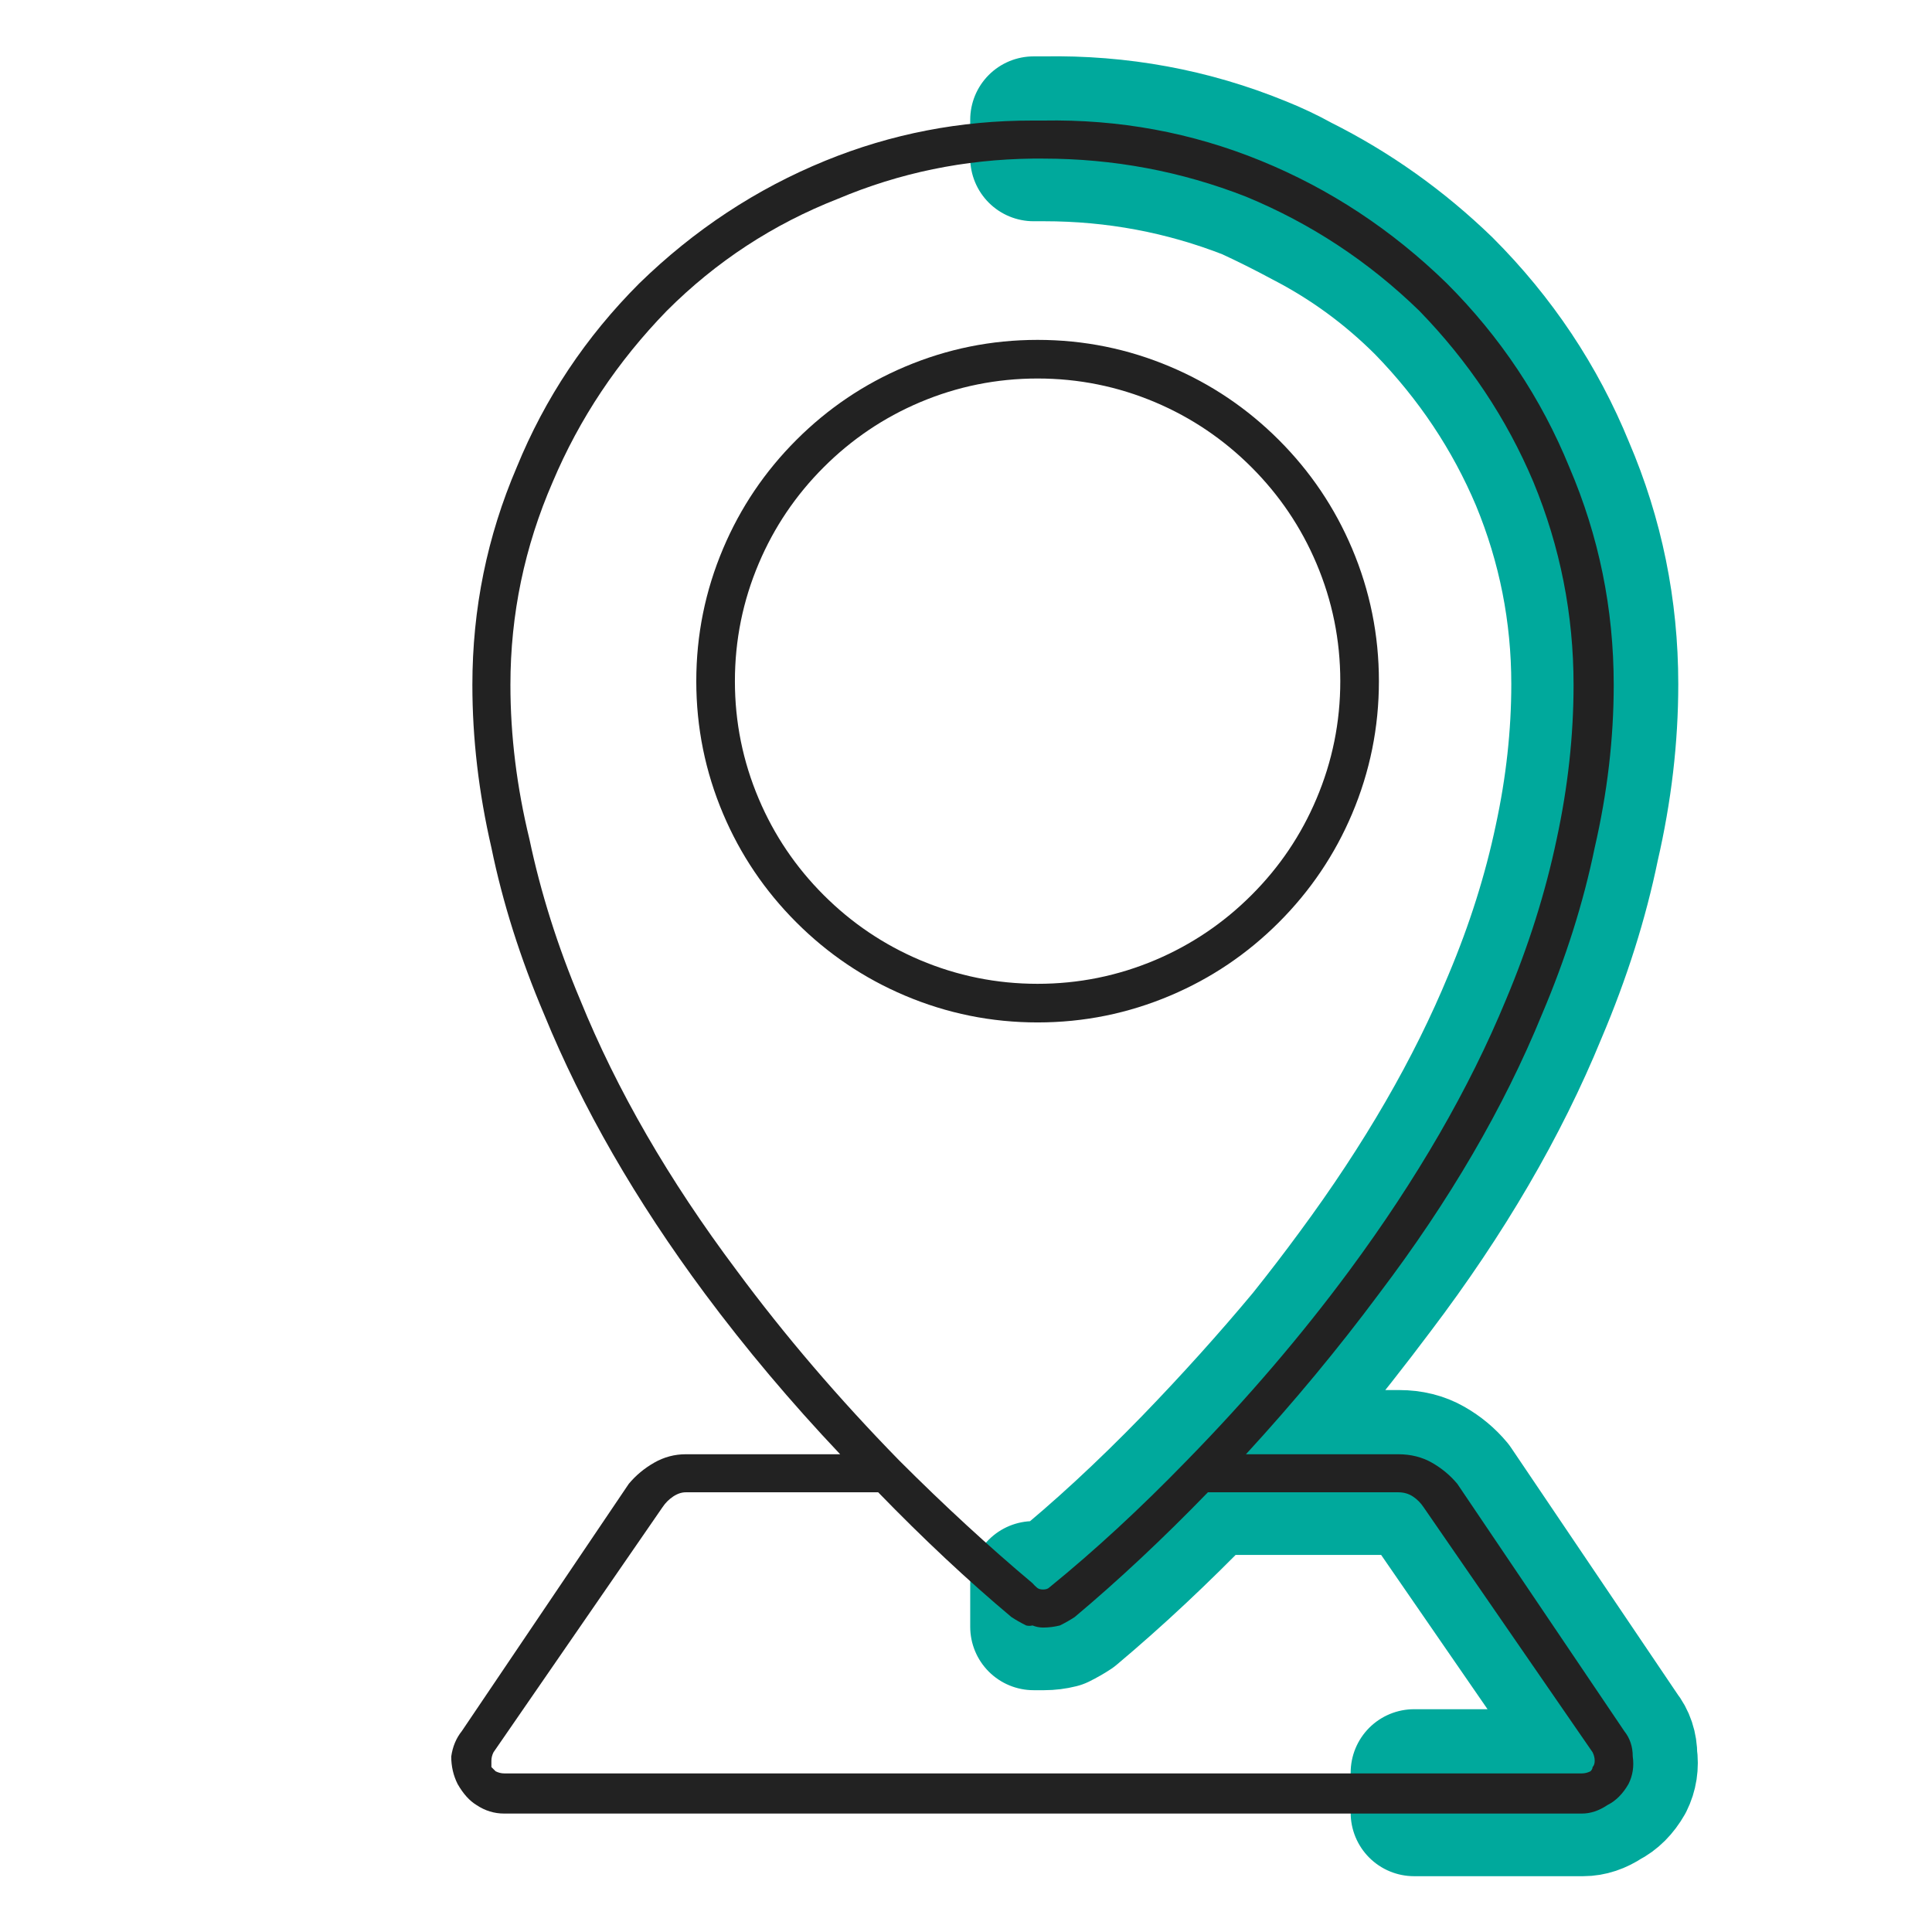
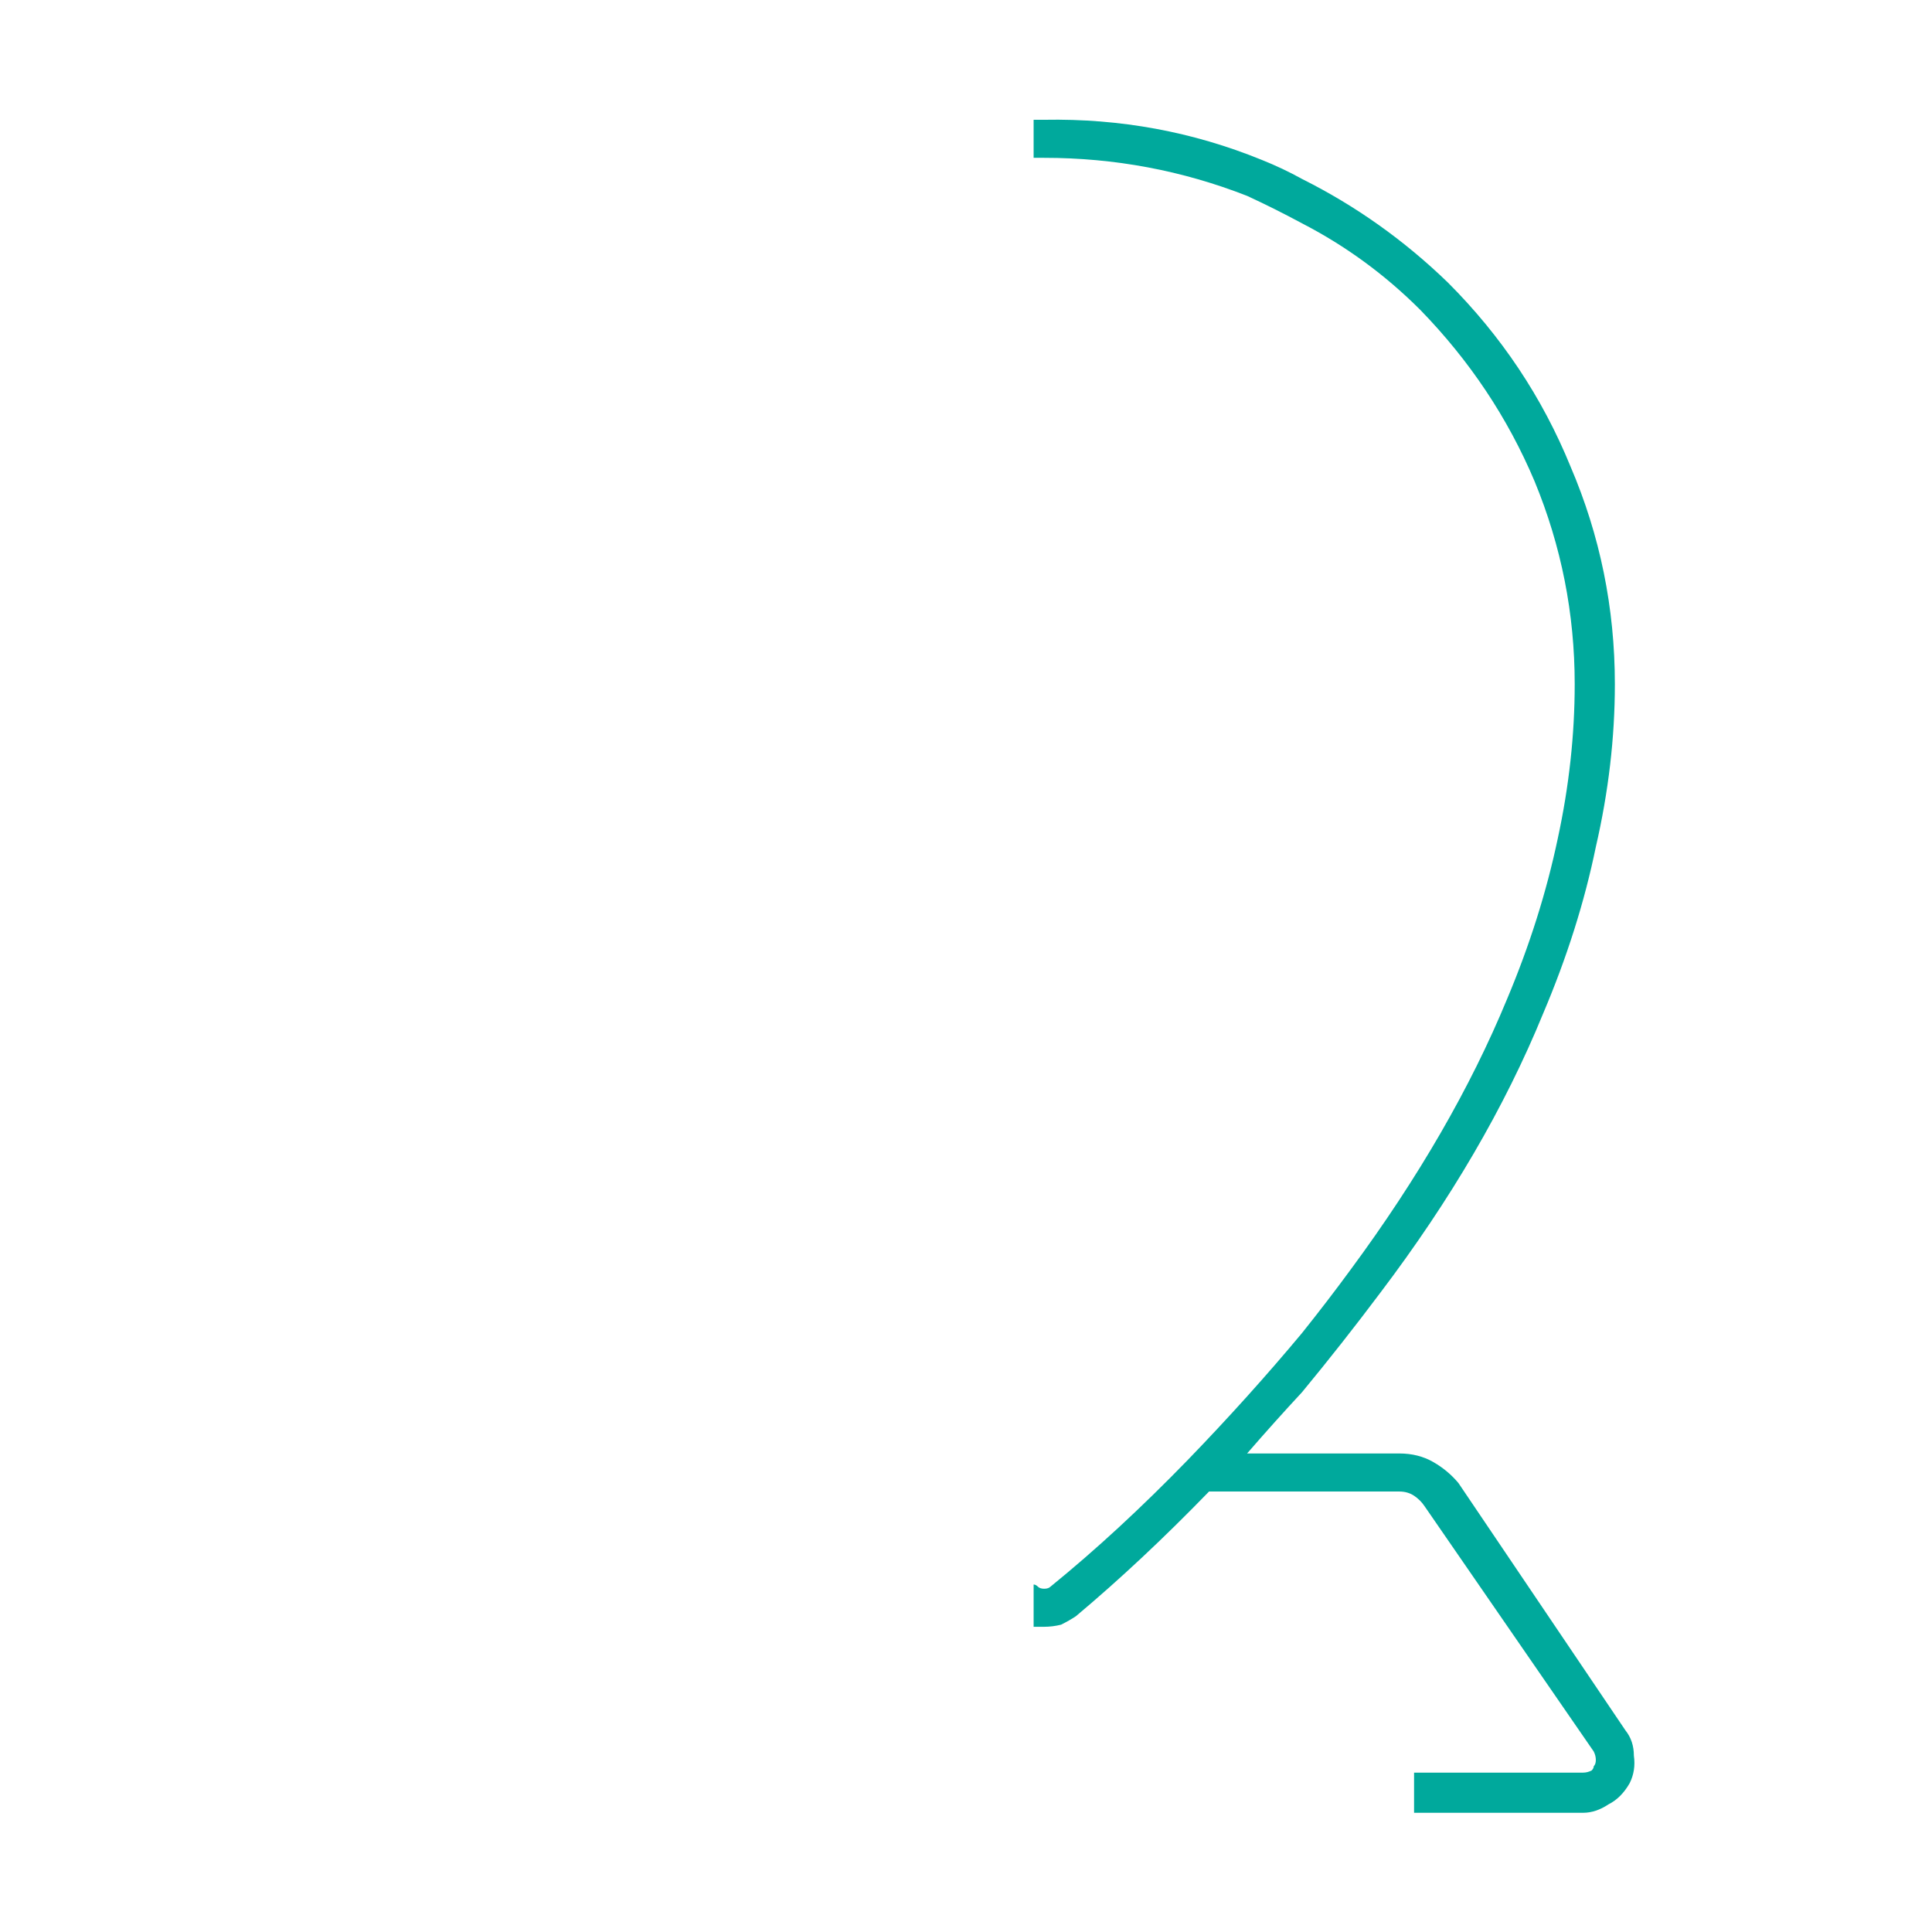
<svg xmlns="http://www.w3.org/2000/svg" xmlns:xlink="http://www.w3.org/1999/xlink" version="1.1" preserveAspectRatio="none" x="0px" y="0px" width="50px" height="50px" viewBox="0 0 50 50">
  <defs>
    <filter id="Filter_1" x="-53.913%" y="-25.59%" width="207.825%" height="151.18%" color-interpolation-filters="sRGB">
      <feGaussianBlur in="SourceGraphic" stdDeviation="1.333,1.333" result="result1" />
      <feColorMatrix in="result1" type="matrix" values="1 0 0 0 0 0 1 0 0 0 0 0 1 0 0 0 0 0 0.6 0" result="result2" />
    </filter>
    <g id="fluo_0_Layer0_0_FILL">
      <path fill="#00A99C" stroke="none" d=" M 6.35 2.45 Q 7.9 3.25 9.15 4.5 10.9 6.3 11.85 8.55 12.8 10.85 12.8 13.35 12.8 15.15 12.4 17 12 18.9 11.2 20.8 9.9 23.95 7.5 27.2 6.95 27.95 6.35 28.7 5.1 30.2 3.65 31.7 2 33.4 0.4 34.7 0.35 34.75 0.25 34.75 0.15 34.75 0.1 34.7 0.05 34.65 0 34.65 L 0 35.65 Q 0.15 35.65 0.25 35.65 0.45 35.65 0.65 35.6 0.85 35.5 1 35.4 2.55 34.1 4.15 32.45 L 8.65 32.45 Q 8.85 32.45 9 32.55 9.15 32.65 9.25 32.8 L 13.25 38.6 Q 13.3 38.7 13.3 38.8 13.3 38.9 13.25 38.95 13.25 39 13.2 39.05 13.1 39.1 13 39.1 L 9 39.1 9 40.05 13 40.05 Q 13.3 40.05 13.6 39.85 13.9 39.7 14.1 39.35 14.25 39.05 14.2 38.7 14.2 38.35 14 38.1 L 10.05 32.25 Q 9.8 31.95 9.45 31.75 9.1 31.55 8.65 31.55 L 5.05 31.55 Q 5.7 30.8 6.35 30.1 7.3 28.95 8.2 27.75 10.7 24.45 12.05 21.15 12.9 19.15 13.3 17.2 13.75 15.25 13.75 13.35 13.75 10.65 12.7 8.2 11.7 5.75 9.8 3.85 8.25 2.35 6.35 1.4 5.9 1.15 5.4 0.95 2.95 -0.05 0.25 0 0.1 0 0 0 L 0 0.9 Q 0.05 0.9 0.15 0.9 L 0.25 0.9 Q 2.75 0.9 5.05 1.8 5.7 2.1 6.35 2.45 Z" />
    </g>
    <g id="Layer0_0_MEMBER_0_FILL">
-       <path fill="#222222" stroke="none" d=" M 25.75 5 Q 23.186 4.996 20.85 5.95 18.4 6.95 16.45 8.85 14.55 10.75 13.55 13.2 12.5 15.65 12.5 18.35 12.5 20.25 12.95 22.2 13.35 24.15 14.2 26.15 15.55 29.45 18 32.75 19.45 34.7 21.2 36.55 L 17.55 36.55 Q 17.15 36.55 16.8 36.75 16.45 36.95 16.2 37.25 L 12.25 43.1 Q 12.05 43.35 12 43.7 12 44.05 12.15 44.35 12.35 44.7 12.6 44.85 12.9 45.05 13.25 45.05 L 25.75 45.05 25.75 44.1 13.25 44.1 Q 13.15 44.1 13.05 44.05 13 44 12.95 43.95 12.95 43.9 12.95 43.8 12.95 43.7 13 43.6 L 17 37.8 Q 17.1 37.65 17.25 37.55 17.4 37.45 17.55 37.45 L 22.1 37.45 Q 23.7 39.1 25.25 40.4 25.4 40.5 25.6 40.6 25.675 40.619 25.75 40.6 L 25.75 39.6 Q 24.198 38.298 22.6 36.7 20.45 34.5 18.75 32.2 16.35 29 15.05 25.8 14.25 23.9 13.85 22 13.4 20.15 13.4 18.35 13.4 15.85 14.4 13.55 15.35 11.3 17.1 9.5 18.85 7.75 21.15 6.85 23.332 5.929 25.75 5.9 L 25.75 5 M 30.8 6.8 Q 33.1 7.75 34.9 9.5 36.65 11.3 37.6 13.55 38.55 15.85 38.55 18.35 38.55 20.15 38.15 22 37.75 23.9 36.95 25.8 35.65 28.95 33.25 32.2 31.55 34.5 29.4 36.7 27.75 38.4 26.15 39.7 26.1 39.75 26 39.75 25.9 39.75 25.85 39.7 25.8 39.658 25.75 39.6 L 25.75 40.6 Q 25.875 40.65 26 40.65 26.2 40.65 26.4 40.6 26.6 40.5 26.75 40.4 28.3 39.1 29.9 37.45 L 34.4 37.45 Q 34.6 37.45 34.75 37.55 34.9 37.65 35 37.8 L 39 43.6 Q 39.05 43.7 39.05 43.8 39.05 43.9 39 43.95 39 44 38.95 44.05 38.85 44.1 38.75 44.1 L 25.75 44.1 25.75 45.05 38.75 45.05 Q 39.05 45.05 39.35 44.85 39.65 44.7 39.85 44.35 40 44.05 39.95 43.7 39.95 43.35 39.75 43.1 L 35.8 37.25 Q 35.55 36.95 35.2 36.75 34.85 36.55 34.4 36.55 L 30.8 36.55 Q 32.5 34.7 33.95 32.75 36.45 29.45 37.8 26.15 38.65 24.15 39.05 22.2 39.5 20.25 39.5 18.35 39.5 15.65 38.45 13.2 37.45 10.75 35.55 8.85 33.6 6.95 31.15 5.95 28.7 4.95 26 5 25.875 4.998 25.75 5 L 25.75 5.9 Q 25.825 5.9 25.9 5.9 L 26 5.9 Q 28.5 5.9 30.8 6.8 Z" />
-     </g>
+       </g>
    <g id="Layer0_0_MEMBER_1_FILL">
-       <path fill="#222222" stroke="none" d=" M 2104.95 1693.2 Q 2061.75 1674.9 2014.55 1674.9 1967.35 1674.9 1924.15 1693.2 1882.45 1710.85 1850.25 1743.05 1818.05 1775.25 1800.4 1816.95 1782.1 1860.15 1782.1 1907.35 1782.1 1954.55 1800.4 1997.75 1818.05 2039.4 1850.25 2071.6 1882.45 2103.8 1924.15 2121.45 1967.35 2139.75 2014.55 2139.75 2061.75 2139.75 2104.95 2121.45 2146.65 2103.8 2178.85 2071.6 2211.05 2039.4 2228.7 1997.75 2247 1954.55 2247 1907.35 2247 1860.15 2228.7 1816.95 2211.05 1775.25 2178.85 1743.05 2146.65 1710.85 2104.95 1693.2 M 2014.55 1701.2 Q 2056.4 1701.2 2094.7 1717.4 2131.7 1733.1 2160.25 1761.65 2188.8 1790.2 2204.45 1827.15 2220.7 1865.45 2220.7 1907.35 2220.7 1949.2 2204.45 1987.5 2188.8 2024.5 2160.25 2053 2131.7 2081.55 2094.7 2097.25 2056.4 2113.45 2014.55 2113.45 1972.7 2113.45 1934.4 2097.25 1897.4 2081.55 1868.85 2053 1840.3 2024.45 1824.65 1987.5 1808.4 1949.2 1808.4 1907.35 1808.4 1865.45 1824.65 1827.15 1840.3 1790.2 1868.85 1761.65 1897.4 1733.1 1934.4 1717.4 1972.7 1701.2 2014.55 1701.2 Z" />
-     </g>
-     <path id="fluo_0_Layer0_0_1_STROKES" stroke="#00A99C" stroke-width="3" stroke-linejoin="round" stroke-linecap="round" fill="none" d=" M 9 40.05 L 13 40.05 Q 13.3 40.05 13.6 39.85 13.9 39.7 14.1 39.35 14.25 39.05 14.2 38.7 14.2 38.35 14 38.1 L 10.05 32.25 Q 9.8 31.95 9.45 31.75 9.1 31.55 8.65 31.55 L 5.05 31.55 Q 5.7 30.8 6.35 30.1 7.3 28.95 8.2 27.75 10.7 24.45 12.05 21.15 12.9 19.15 13.3 17.2 13.75 15.25 13.75 13.35 13.75 10.65 12.7 8.2 11.7 5.75 9.8 3.85 8.25 2.35 6.35 1.4 5.9 1.15 5.4 0.95 2.95 -0.05 0.25 0 0.1 0 0 0 L 0 0.9 Q 0.05 0.9 0.15 0.9 L 0.25 0.9 Q 2.75 0.9 5.05 1.8 5.7 2.1 6.35 2.45 7.9 3.25 9.15 4.5 10.9 6.3 11.85 8.55 12.8 10.85 12.8 13.35 12.8 15.15 12.4 17 12 18.9 11.2 20.8 9.9 23.95 7.5 27.2 6.95 27.95 6.35 28.7 5.1 30.2 3.65 31.7 2 33.4 0.4 34.7 0.35 34.75 0.25 34.75 0.15 34.75 0.1 34.7 0.05 34.65 0 34.65 L 0 35.65 Q 0.15 35.65 0.25 35.65 0.45 35.65 0.65 35.6 0.85 35.5 1 35.4 2.55 34.1 4.15 32.45 L 8.65 32.45 Q 8.85 32.45 9 32.55 9.15 32.65 9.25 32.8 L 13.25 38.6 Q 13.3 38.7 13.3 38.8 13.3 38.9 13.25 38.95 13.25 39 13.2 39.05 13.1 39.1 13 39.1 L 9 39.1" />
+       </g>
  </defs>
  <g filter="url(#Filter_1)" transform="matrix( 1, 0, 0, 1, 0,0) ">
    <g transform="matrix( 1.094, 0, 0, 1.094, 26.75,3.1) ">
      <g transform="matrix( 1, 0, 0, 1, 0,0) ">
        <use xlink:href="#fluo_0_Layer0_0_FILL" />
        <use xlink:href="#fluo_0_Layer0_0_1_STROKES" />
      </g>
    </g>
  </g>
  <g transform="matrix( 1.094, 0, 0, 1.094, -1.45,-2.35) ">
    <use xlink:href="#Layer0_0_MEMBER_0_FILL" />
  </g>
  <g transform="matrix( 0.038, 0, 0, 0.038, -49.7,-54.85) ">
    <use xlink:href="#Layer0_0_MEMBER_1_FILL" />
  </g>
</svg>